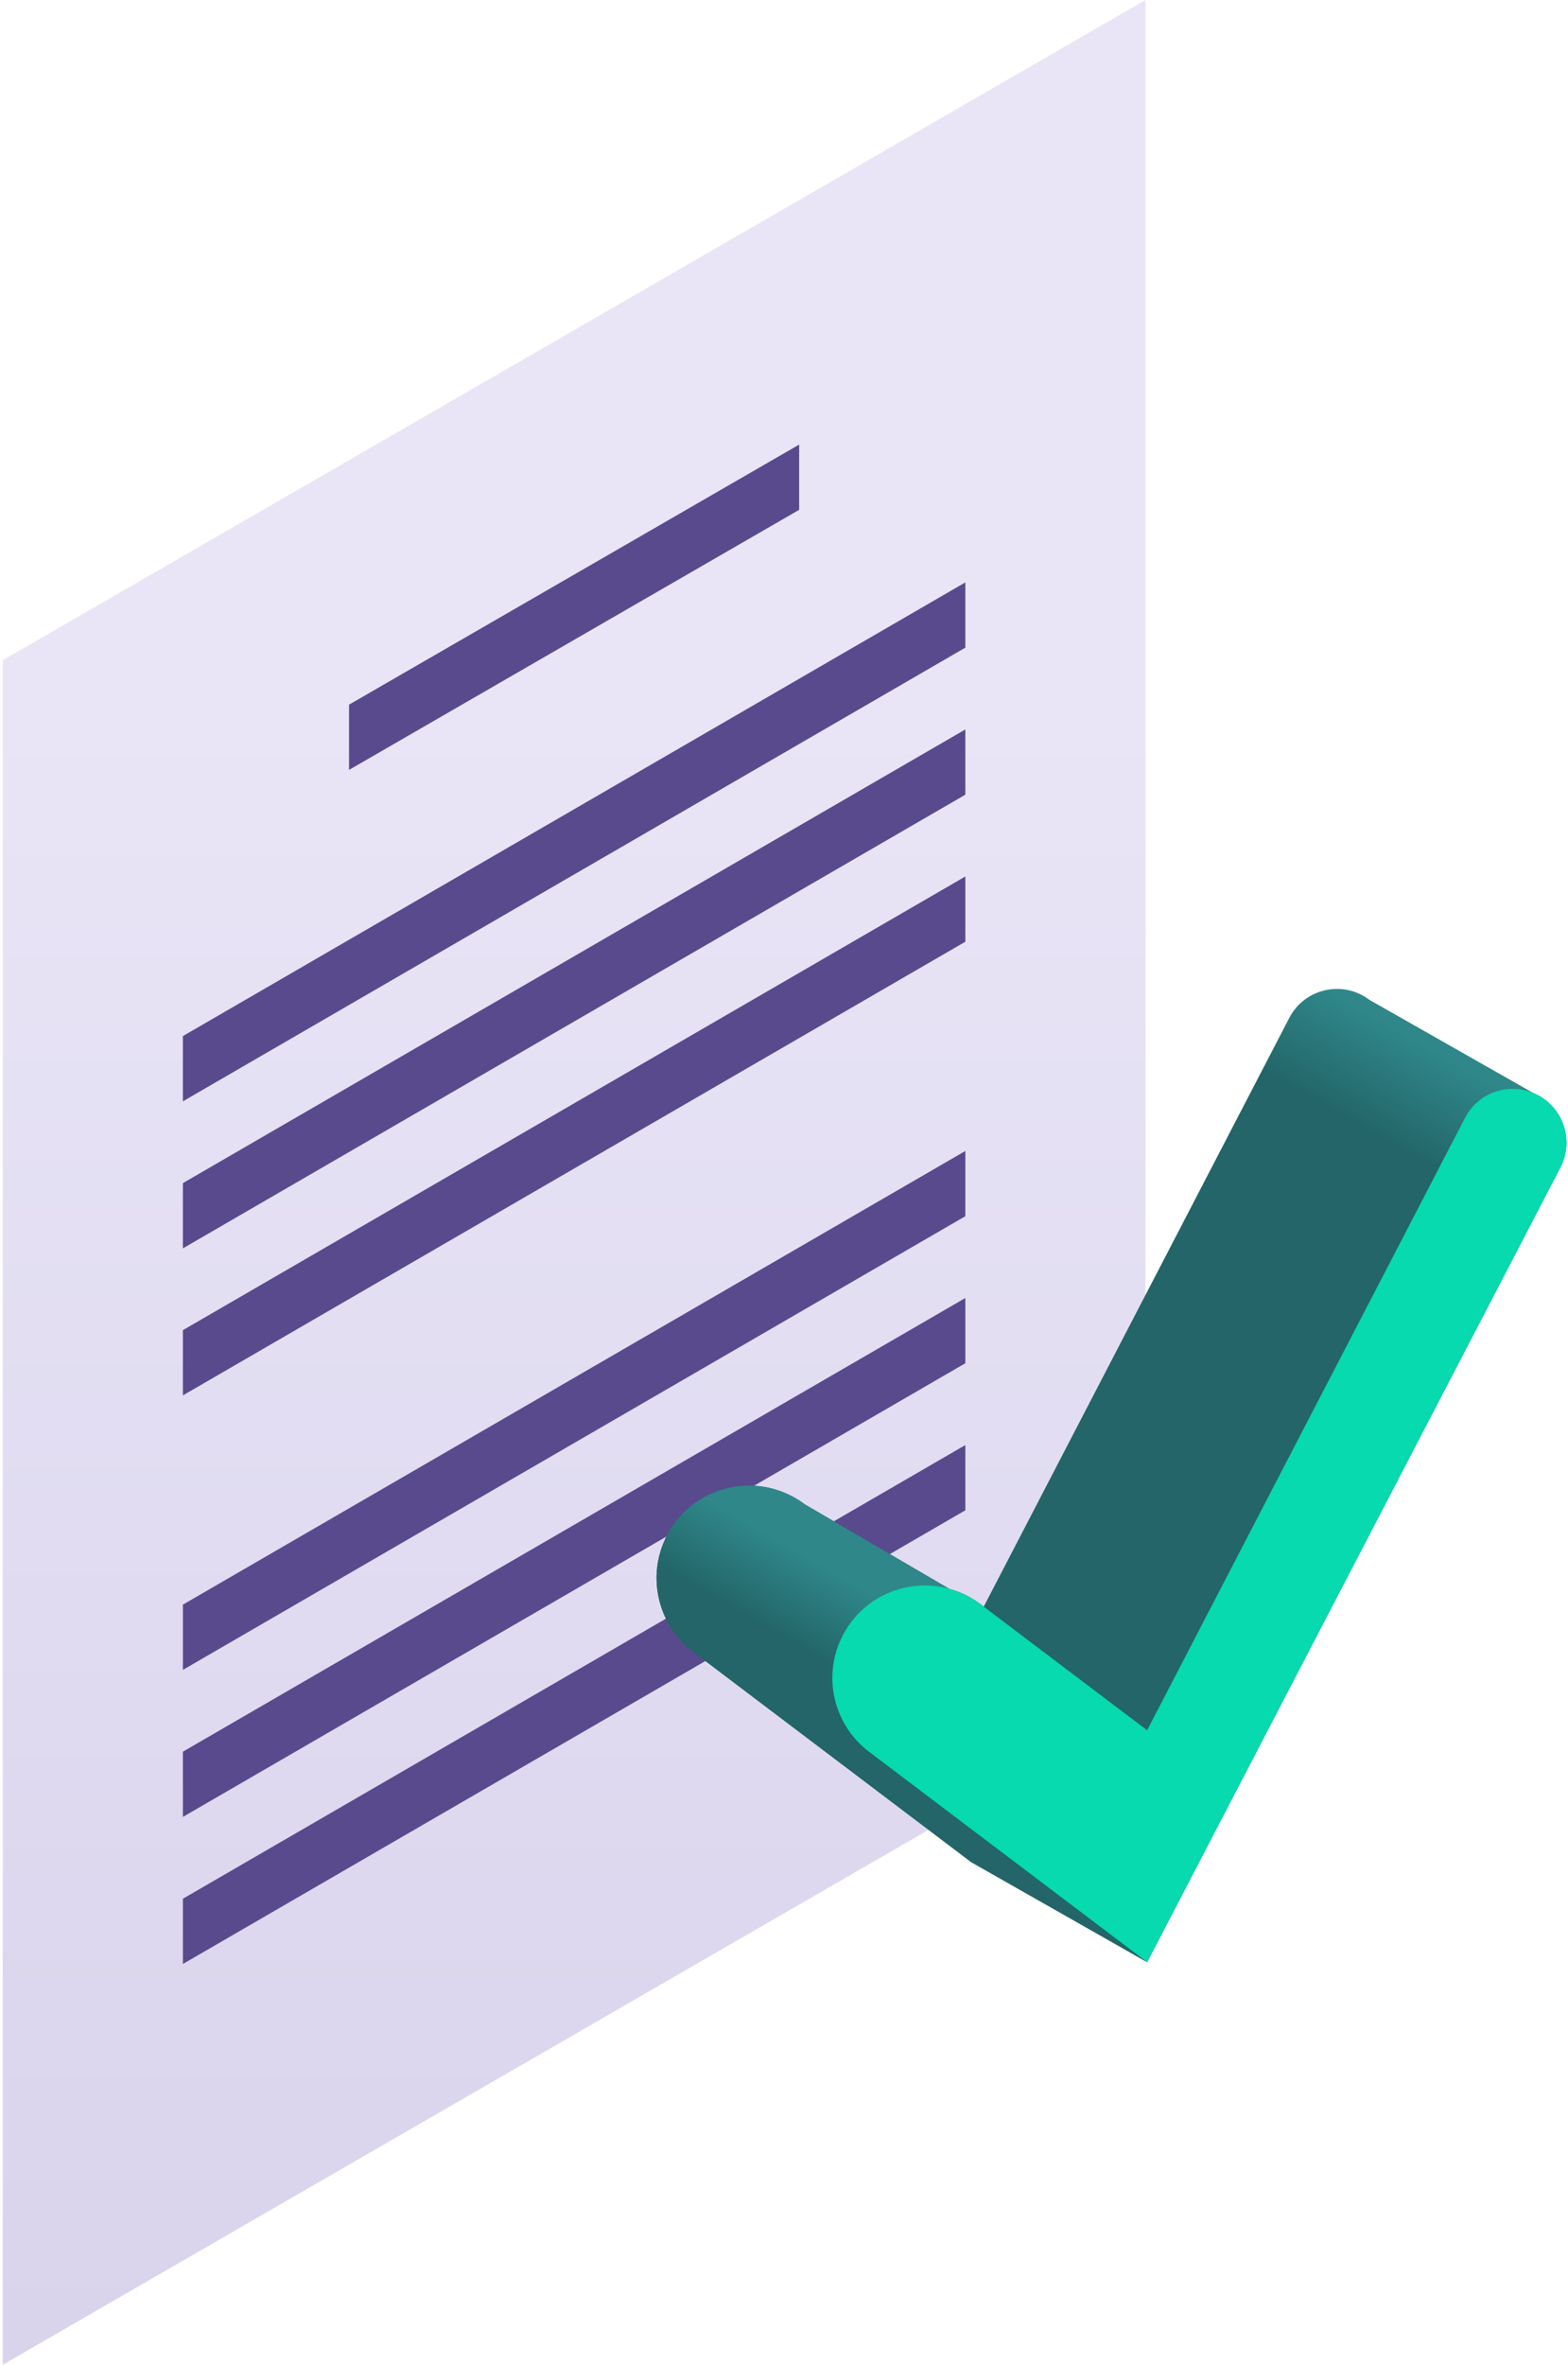
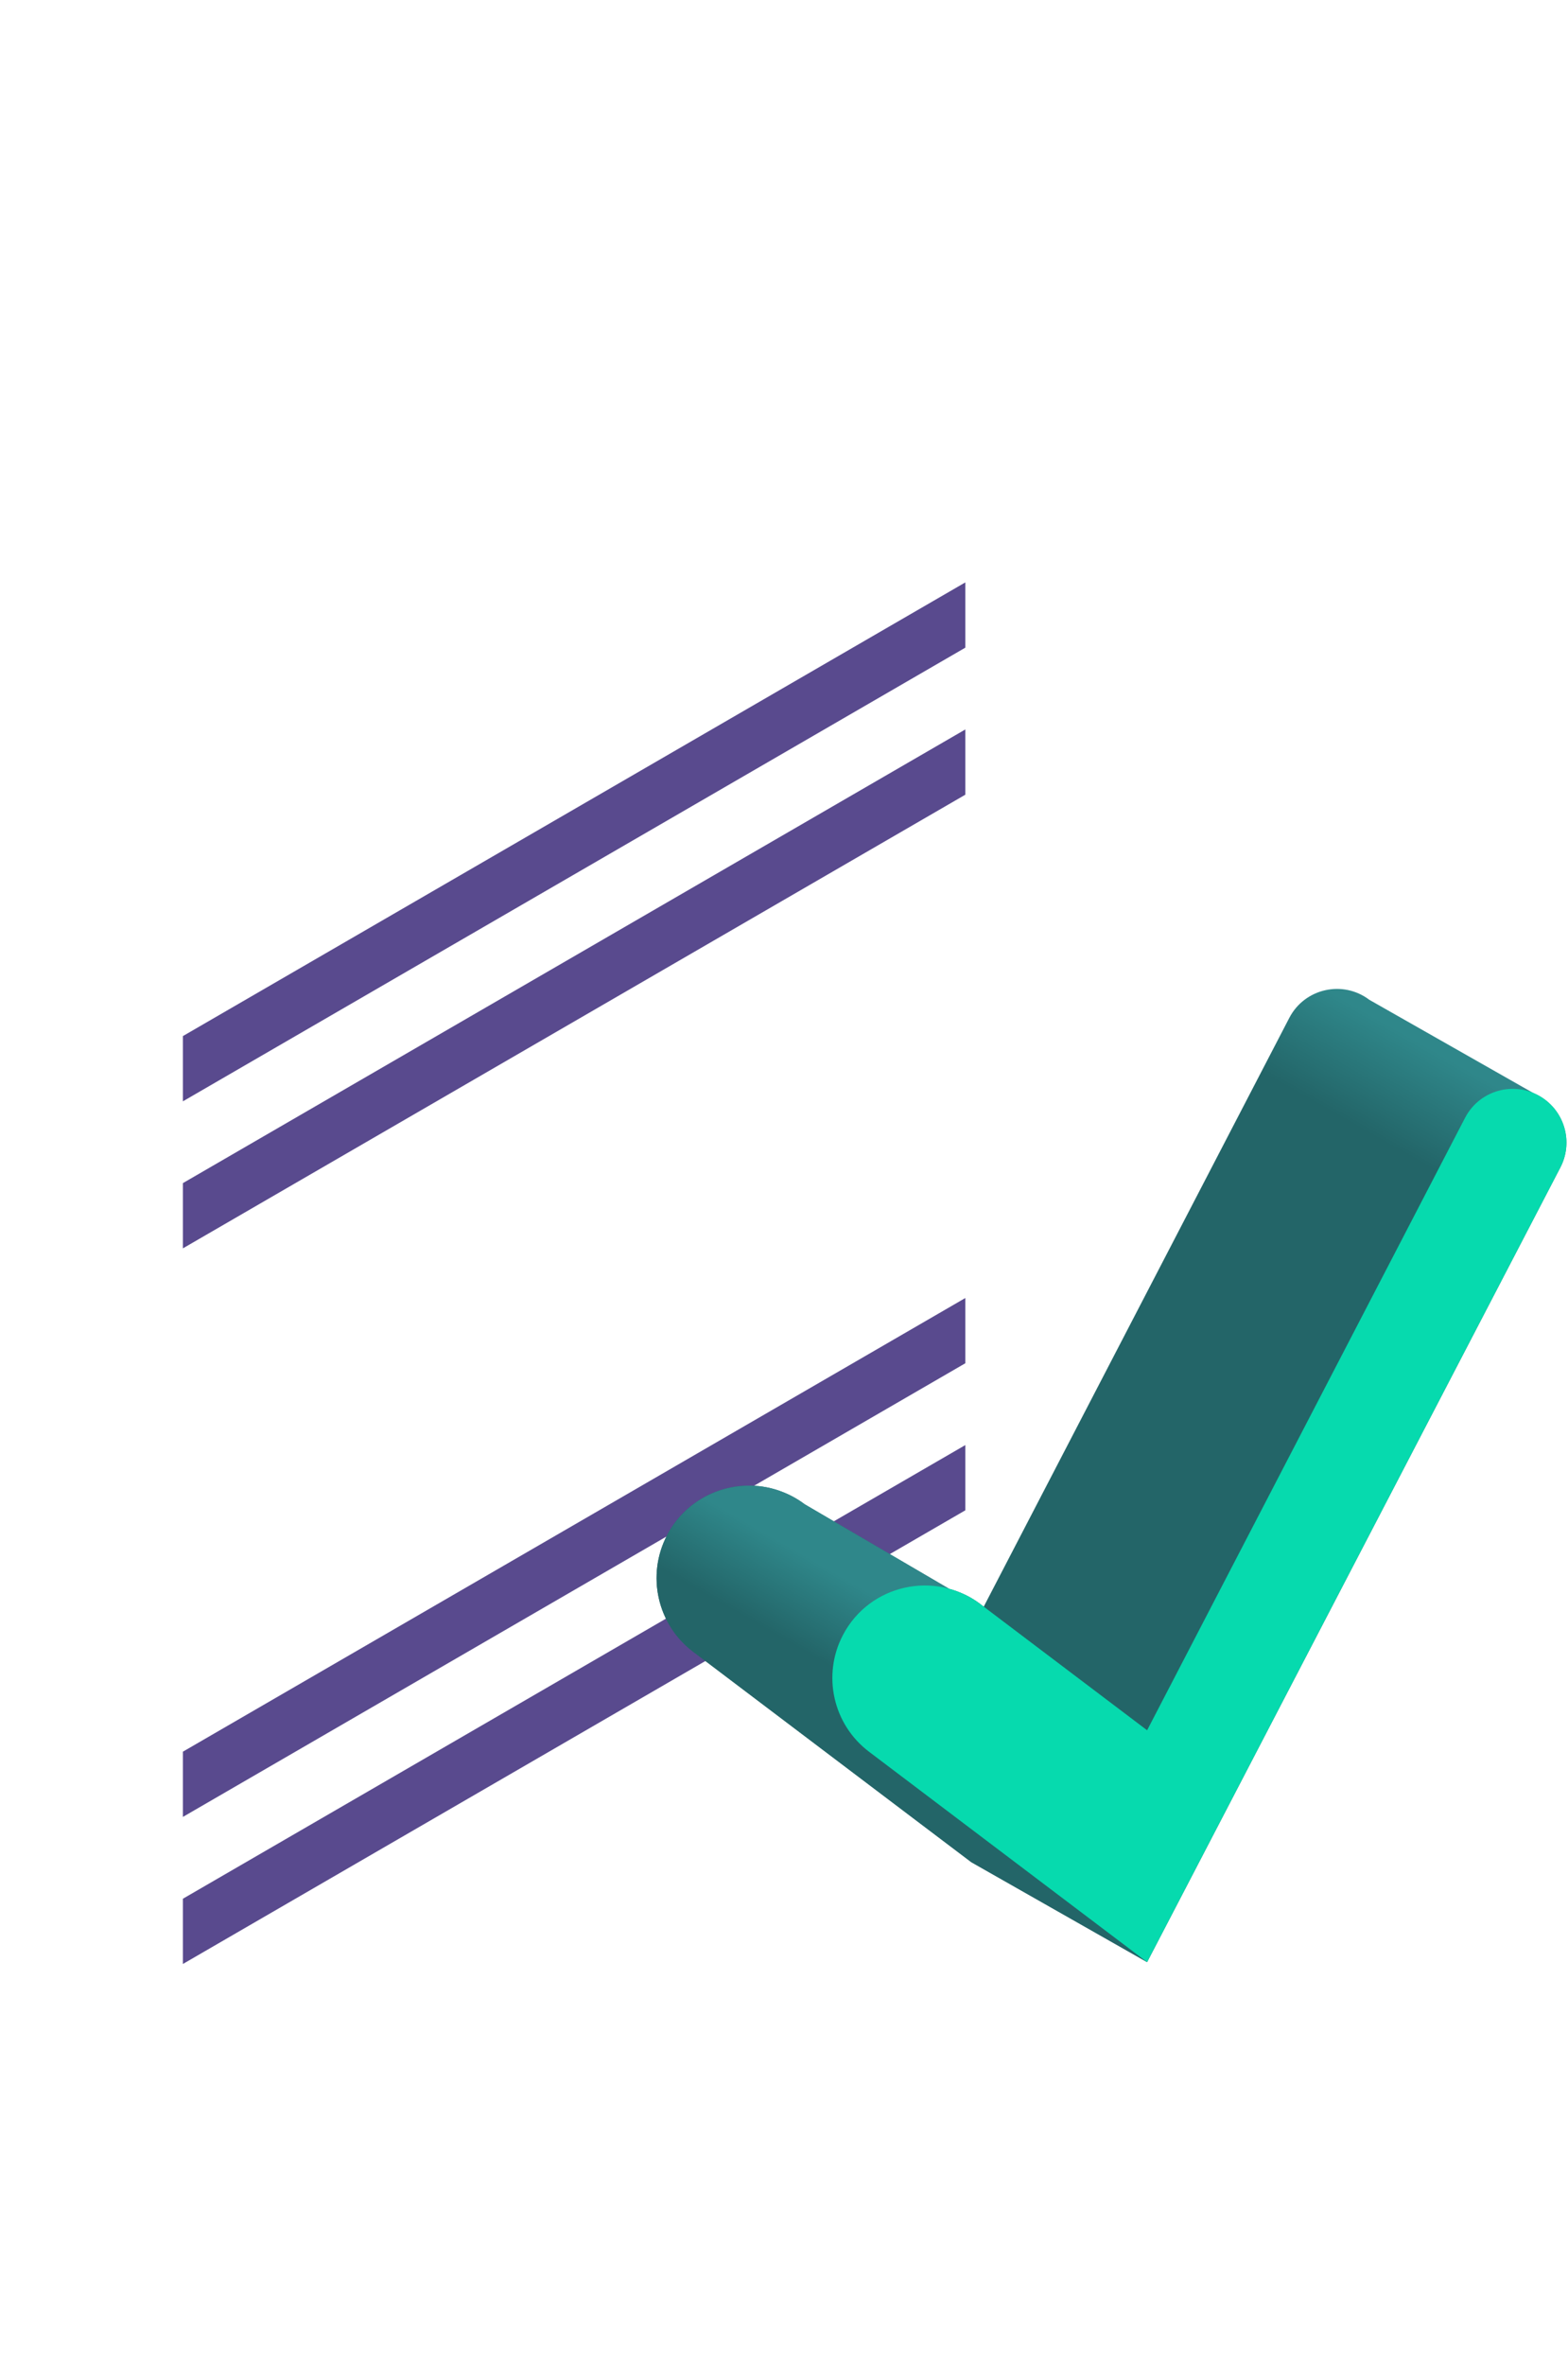
<svg xmlns="http://www.w3.org/2000/svg" width="71px" height="107px" viewBox="0 0 71 107" version="1.1">
  <title>fashion-docs</title>
  <desc>Created with Sketch.</desc>
  <defs>
    <linearGradient x1="50%" y1="105.931%" x2="50%" y2="30.18%" id="linearGradient-1">
      <stop stop-color="#D7D1EB" offset="0%" />
      <stop stop-color="#E9E5F6" offset="100%" />
    </linearGradient>
    <linearGradient x1="67.202%" y1="9.81%" x2="72.316%" y2="0.342%" id="linearGradient-2">
      <stop stop-color="#236568" offset="0%" />
      <stop stop-color="#2F878A" offset="100%" />
    </linearGradient>
    <linearGradient x1="54.318%" y1="49.429%" x2="63.031%" y2="34.78%" id="linearGradient-3">
      <stop stop-color="#236568" offset="0%" />
      <stop stop-color="#2F878A" offset="100%" />
    </linearGradient>
  </defs>
  <g id="Page-1" stroke="none" stroke-width="1" fill="none" fill-rule="evenodd">
    <g id="Desktop-HD-Copy" transform="translate(-1127, -800)" fill-rule="nonzero">
      <g id="fashion-docs" transform="translate(1127, 800)">
        <g id="Group">
-           <polygon id="Path" fill="url(#linearGradient-1)" points="0.125 29.874 51.868 0 51.868 77.126 0.125 107" />
          <g transform="translate(8.15, 20.062)" fill="#594A8E" id="Path">
-             <polygon points="7.655 11.822 28.037 0.054 28.037 3.006 7.655 14.774" />
            <polygon points="0.131 26.819 35.561 6.29 35.561 9.243 0.131 29.771" />
            <polygon points="0.131 33.472 35.561 12.944 35.561 15.896 0.131 36.424" />
-             <polygon points="0.131 40.125 35.561 19.597 35.561 22.549 0.131 43.077" />
-             <polygon points="0.131 52.545 35.561 32.017 35.561 34.969 0.131 55.497" />
            <polygon points="0.131 65.852 35.561 45.324 35.561 48.276 0.131 68.804" />
            <polygon points="0.131 59.198 35.561 38.67 35.561 41.622 0.131 62.15" />
          </g>
        </g>
        <g id="Group" transform="translate(29.676, 44.723)">
-           <path d="M40.288,5.038 C40.118,4.909 39.936,4.809 39.749,4.732 L32.328,0.516 C31.129,-0.39 29.403,-0.003 28.707,1.329 L14.868,27.975 L14.721,27.864 C14.281,27.531 13.798,27.305 13.301,27.17 L13.297,27.163 L6.761,23.343 C6.405,23.073 6.021,22.875 5.624,22.735 L5.61,22.727 L5.611,22.73 C3.715,22.07 1.521,22.849 0.531,24.74 C-0.418,26.552 0.083,28.785 1.715,30.018 L14.306,39.537 L22.266,44.059 L40.976,8.106 C41.528,7.052 41.236,5.755 40.288,5.038 L40.288,5.038 Z" id="Path" fill="url(#linearGradient-2)" />
+           <path d="M40.288,5.038 C40.118,4.909 39.936,4.809 39.749,4.732 L32.328,0.516 C31.129,-0.39 29.403,-0.003 28.707,1.329 L14.868,27.975 L14.721,27.864 C14.281,27.531 13.798,27.305 13.301,27.17 L6.761,23.343 C6.405,23.073 6.021,22.875 5.624,22.735 L5.61,22.727 L5.611,22.73 C3.715,22.07 1.521,22.849 0.531,24.74 C-0.418,26.552 0.083,28.785 1.715,30.018 L14.306,39.537 L22.266,44.059 L40.976,8.106 C41.528,7.052 41.236,5.755 40.288,5.038 L40.288,5.038 Z" id="Path" fill="url(#linearGradient-2)" />
          <path d="M14.721,27.864 C14.281,27.531 13.798,27.305 13.301,27.17 L13.297,27.163 L6.762,23.343 C6.405,23.073 6.021,22.875 5.624,22.735 L5.61,22.727 L5.612,22.73 C3.715,22.07 1.521,22.849 0.531,24.74 C-0.417,26.552 0.083,28.785 1.715,30.018 L14.307,39.537 L22.266,44.059 L14.721,27.864 Z" id="Path" fill="url(#linearGradient-3)" />
          <path d="M22.266,44.059 L9.675,34.54 C8.043,33.306 7.542,31.074 8.491,29.262 C9.69,26.971 12.659,26.305 14.721,27.864 L22.266,33.568 L36.666,5.85 C37.363,4.518 39.089,4.131 40.288,5.038 C41.236,5.755 41.527,7.052 40.976,8.106 L22.266,44.059 Z" id="Path" fill="#06DAAE" />
        </g>
      </g>
    </g>
  </g>
</svg>